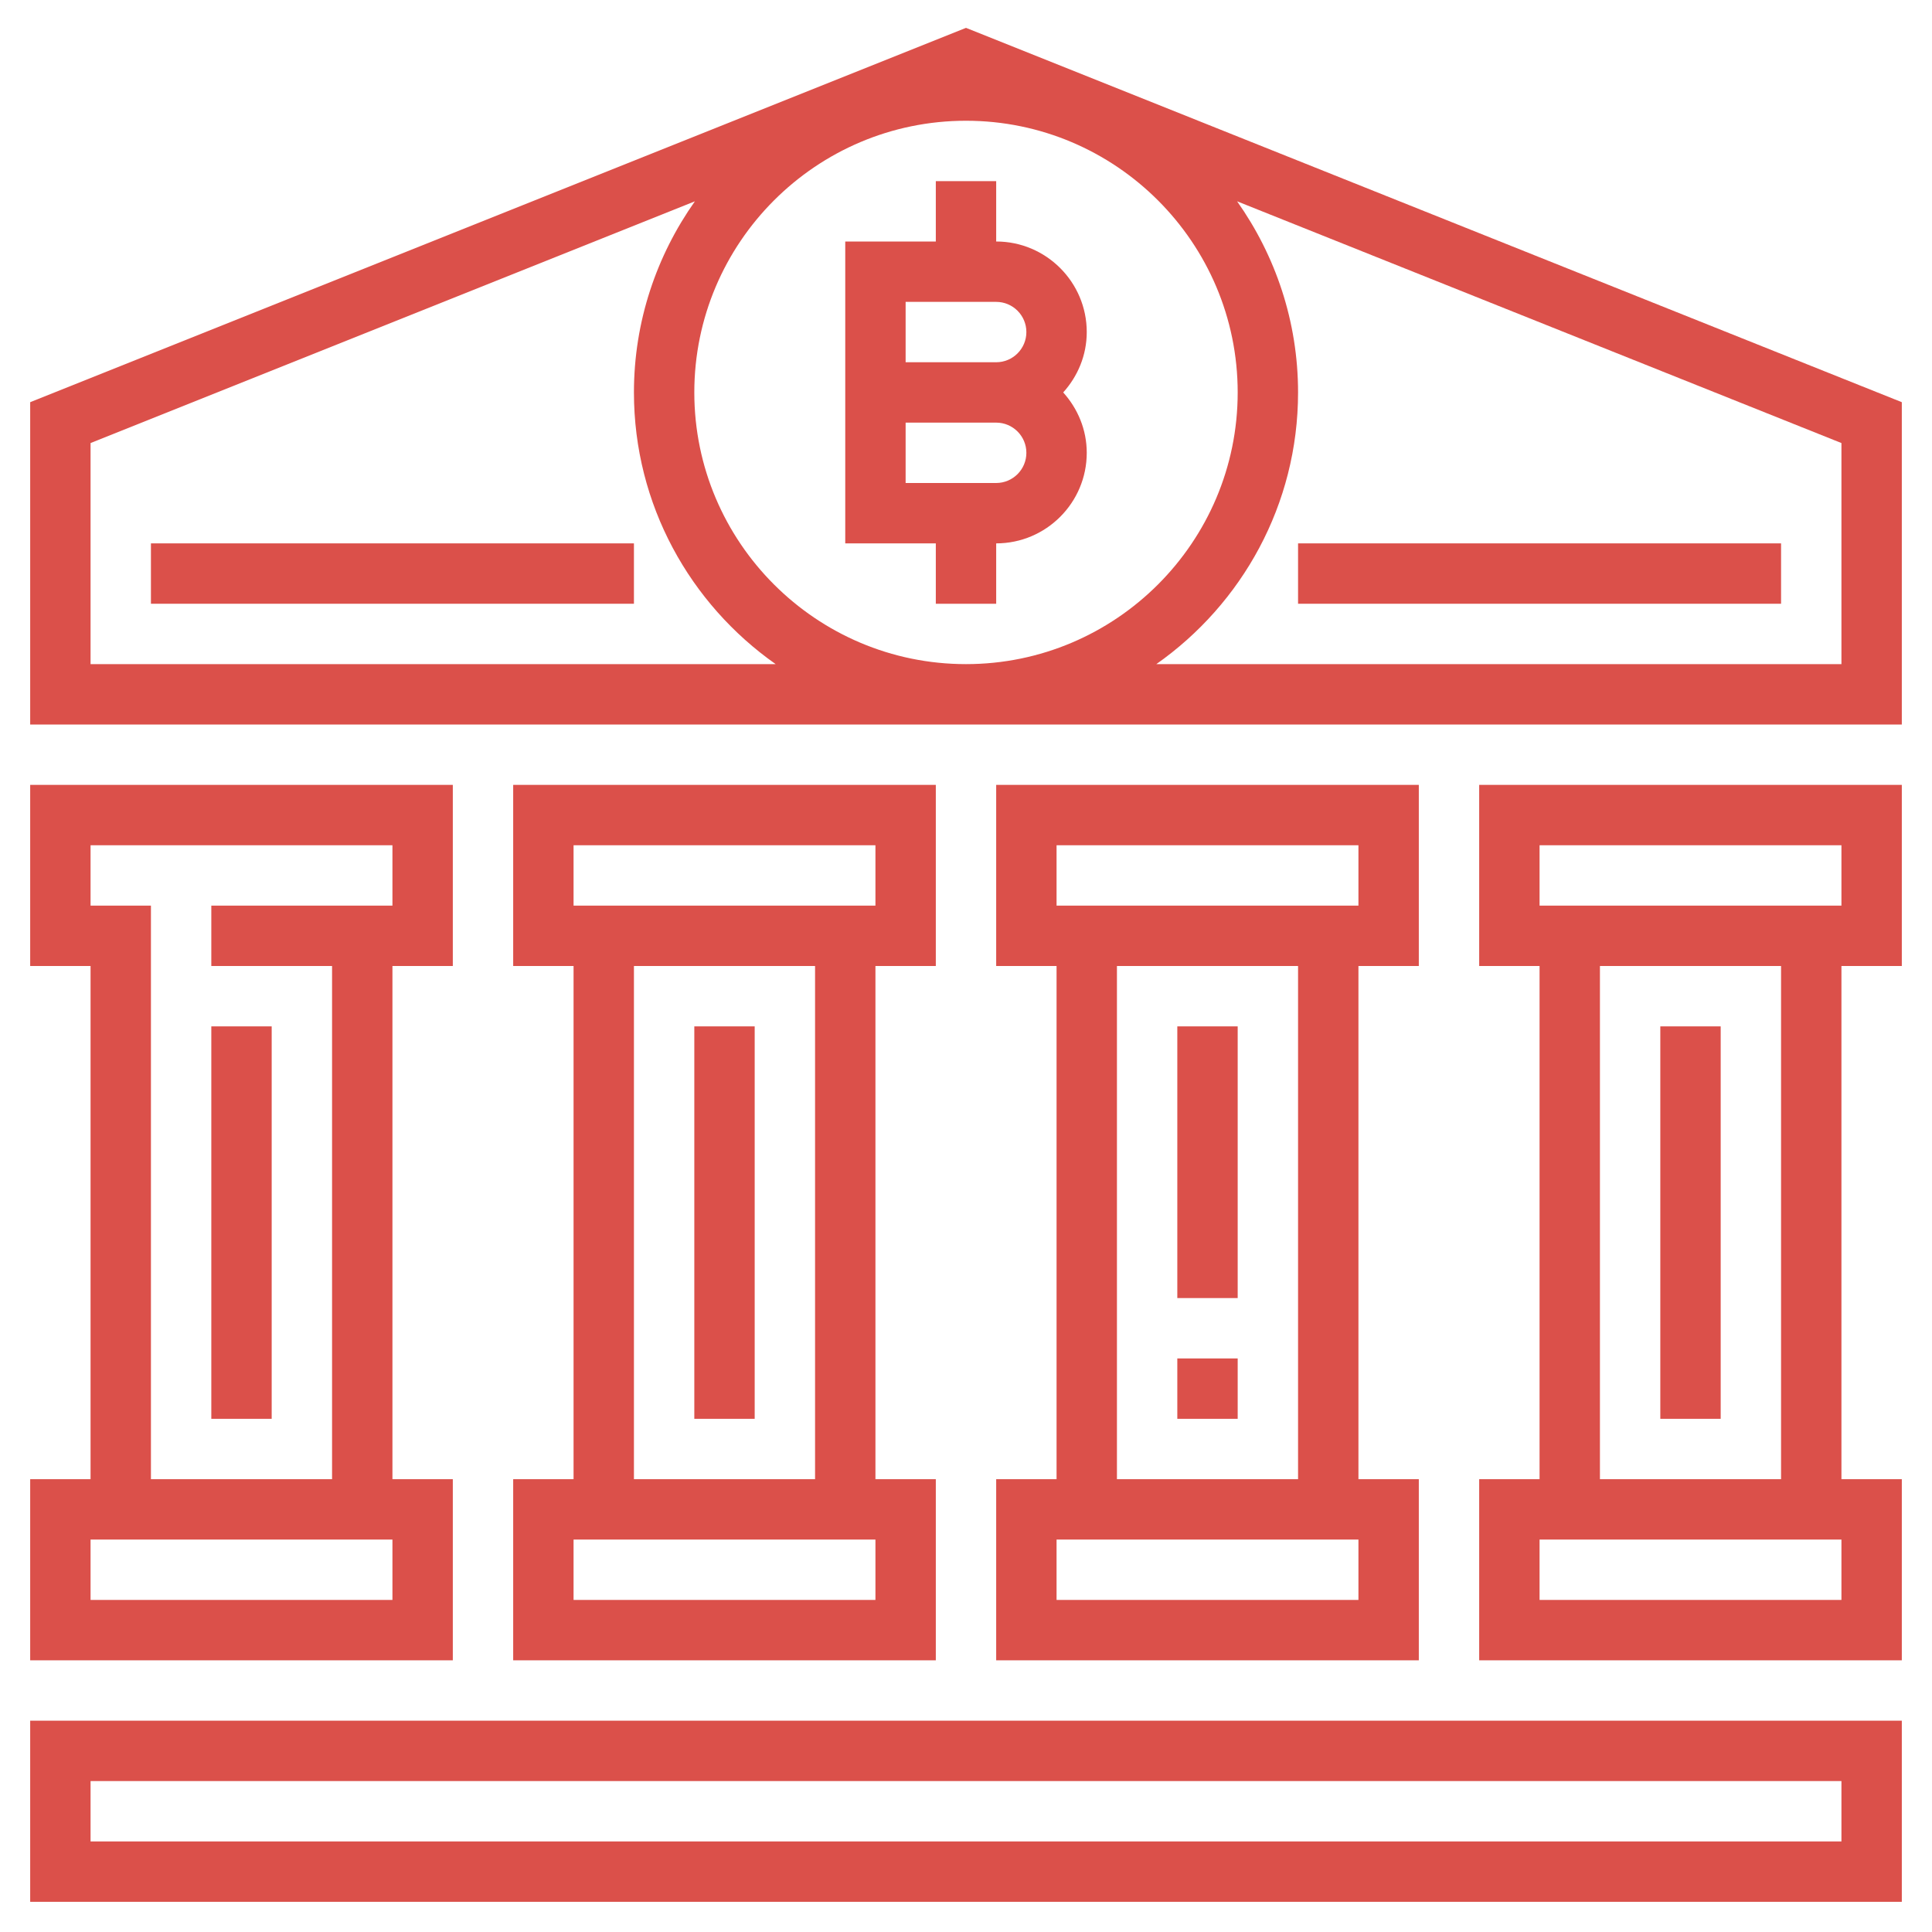
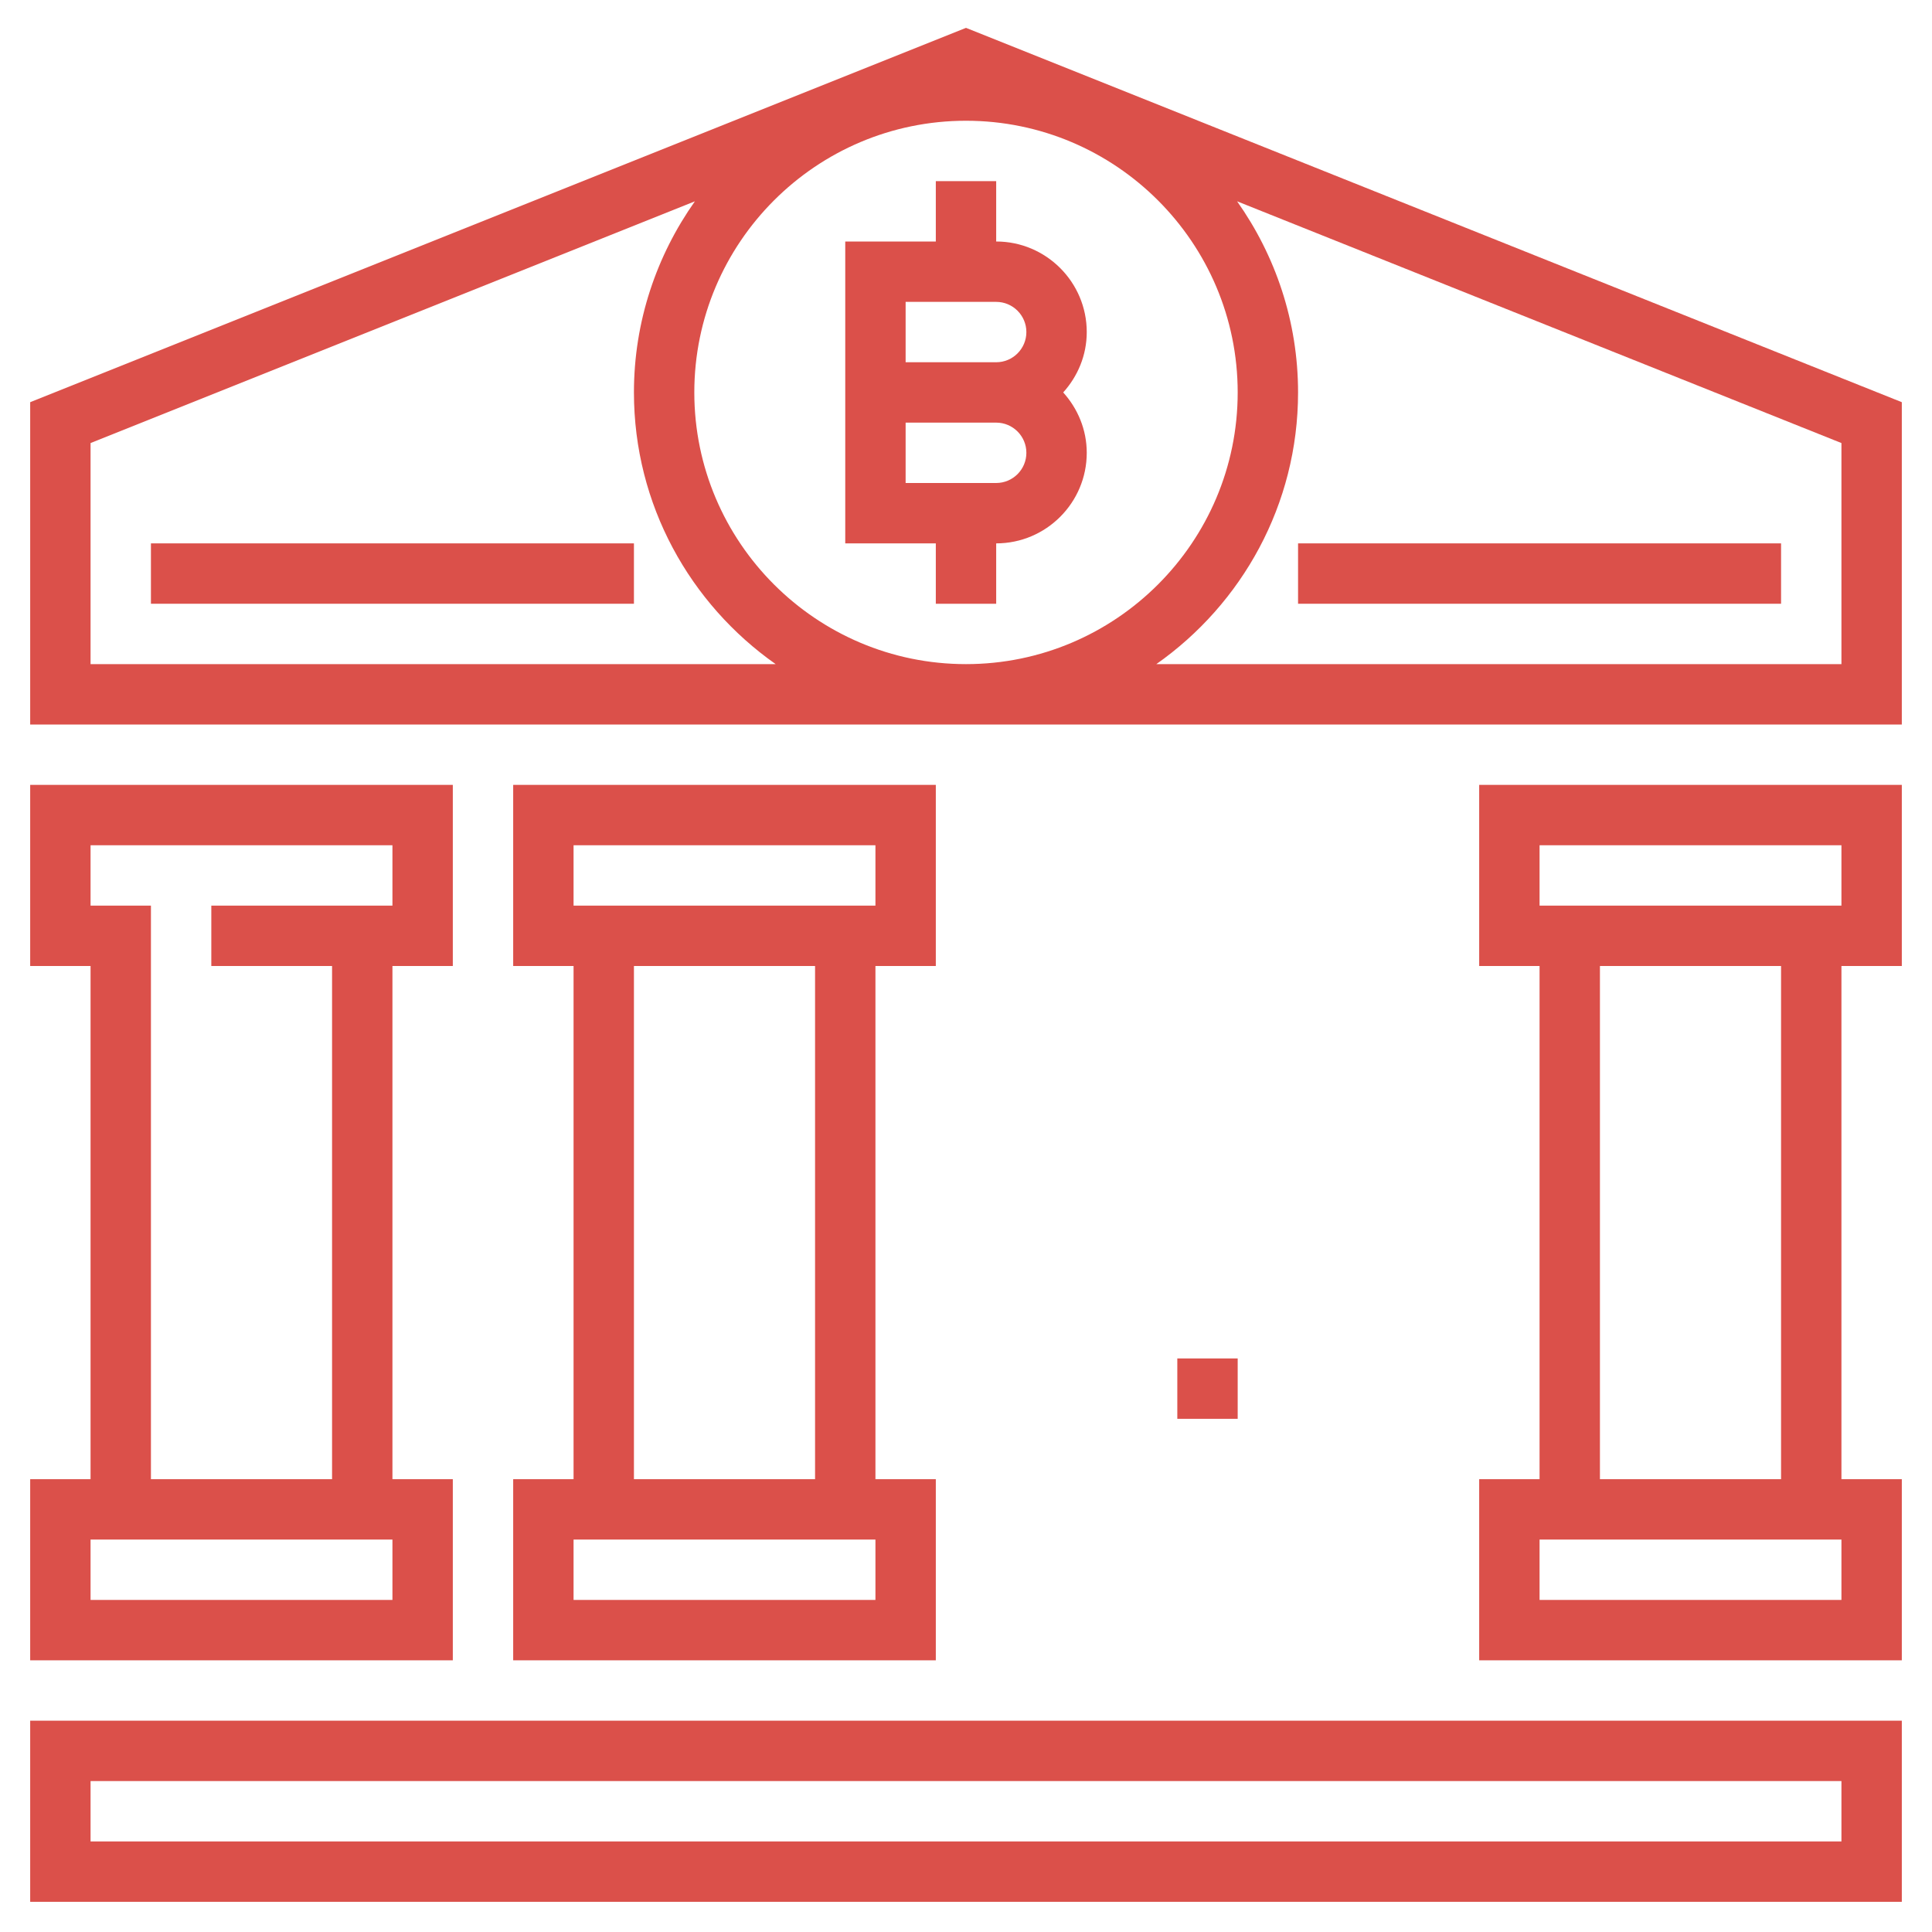
<svg xmlns="http://www.w3.org/2000/svg" fill="#DB504A" version="1.1" x="0px" y="0px" viewBox="0 0 64 64" style="enable-background:new 0 0 64 64;" xml:space="preserve">
  <g>
    <path d="M32,0.923l-31,12.4V24h62V13.323L32,0.923z M32,4c4.963,0,9,4.038,9,9s-4.037,9-9,9s-9-4.038-9-9S27.037,4,32,4z M3,22   v-7.323l20.019-8.008C21.752,8.462,21,10.643,21,13c0,3.72,1.861,7.008,4.695,9H3z M61,22H38.305C41.139,20.008,43,16.72,43,13   c0-2.357-0.752-4.538-2.019-6.331L61,14.677V22z" />
    <path d="M1,63h62v-6H1V63z M3,59h58v2H3V59z" />
-     <path d="M15,49h-2V32h2v-6H1v6h2v17H1v6h14V49z M5,32v-2H3v-2h10v2H7v2h4v17H5V32z M13,53H3v-2h10V53z" />
-     <rect x="7" y="34" width="2" height="13" />
+     <path d="M15,49h-2V32h2v-6H1v6h2v17H1v6h14z M5,32v-2H3v-2h10v2H7v2h4v17H5V32z M13,53H3v-2h10V53z" />
    <path d="M17,49v6h14v-6h-2V32h2v-6H17v6h2v17H17z M29,53H19v-2h10V53z M19,28h10v2H19V28z M21,32h6v17h-6V32z" />
-     <rect x="23" y="34" width="2" height="13" />
-     <path d="M33,49v6h14v-6h-2V32h2v-6H33v6h2v17H33z M45,53H35v-2h10V53z M35,28h10v2H35V28z M37,32h6v17h-6V32z" />
    <rect x="39" y="45" width="2" height="2" />
-     <rect x="39" y="34" width="2" height="9" />
    <path d="M49,32h2v17h-2v6h14v-6h-2V32h2v-6H49V32z M61,53H51v-2h10V53z M59,49h-6V32h6V49z M51,28h10v2H51V28z" />
-     <rect x="55" y="34" width="2" height="13" />
    <rect x="43" y="18" width="16" height="2" />
    <rect x="5" y="18" width="16" height="2" />
    <path d="M31,20h2v-2c1.654,0,3-1.346,3-3c0-0.771-0.301-1.468-0.78-2c0.48-0.532,0.78-1.229,0.78-2c0-1.654-1.346-3-3-3V6h-2v2h-3   v4v2v4h3V20z M30,10h3c0.552,0,1,0.449,1,1s-0.448,1-1,1h-3V10z M30,14h3c0.552,0,1,0.449,1,1s-0.448,1-1,1h-3V14z" />
  </g>
</svg>